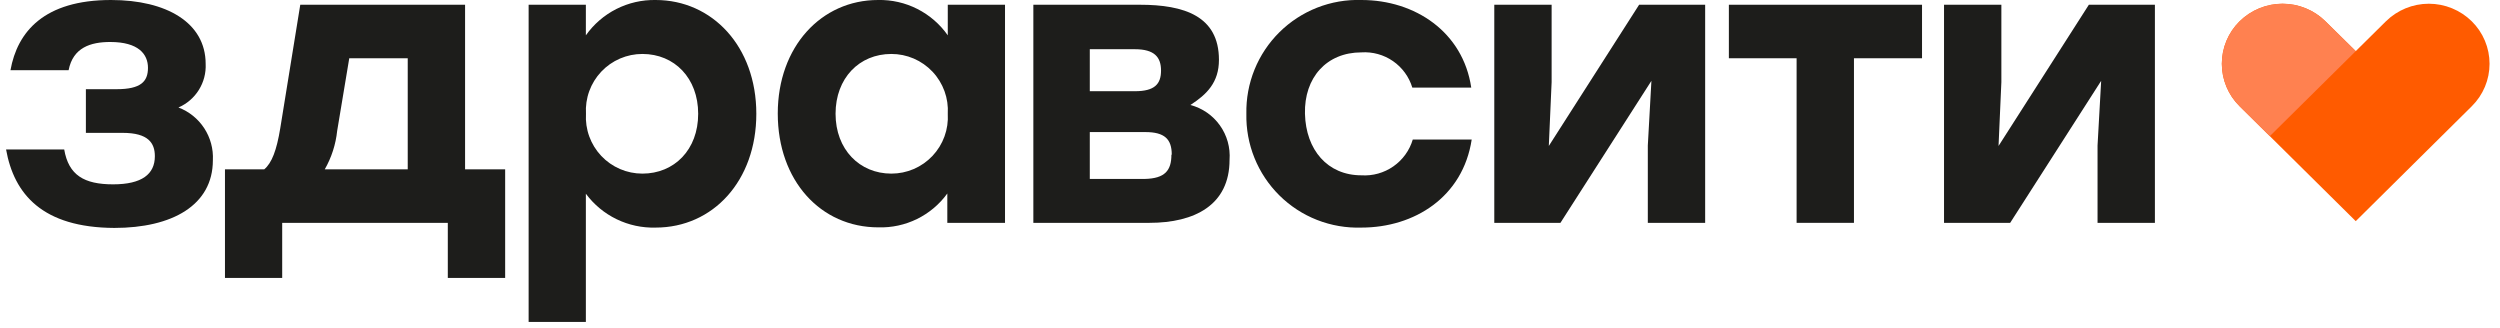
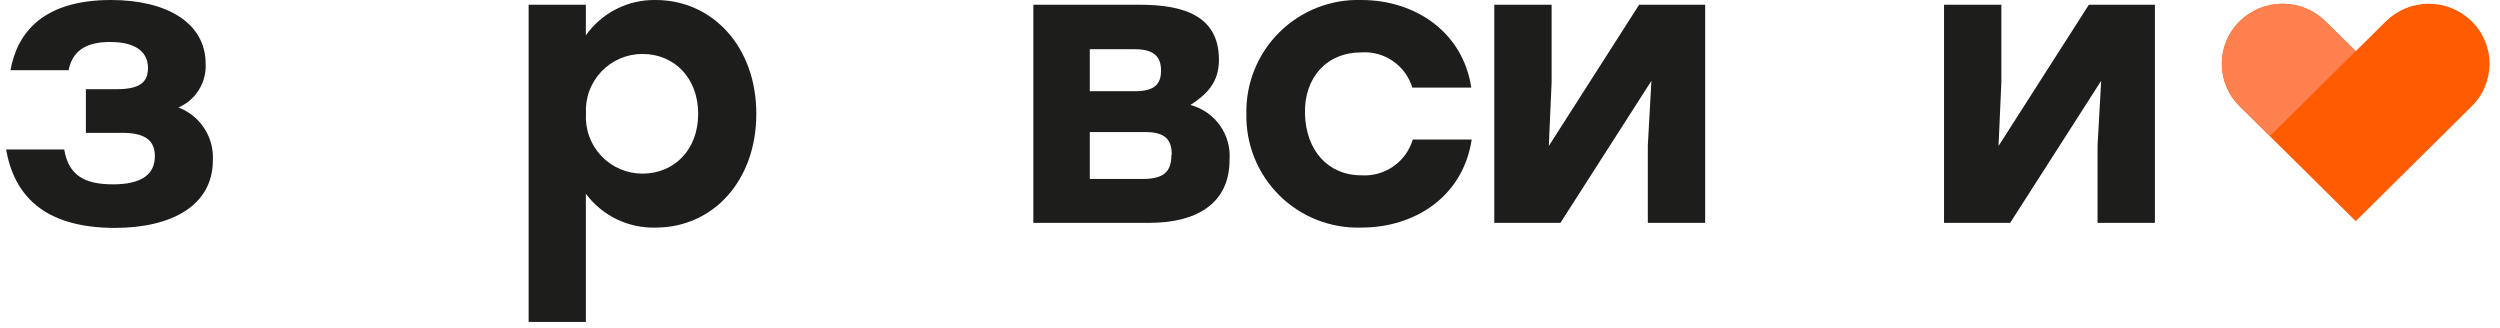
<svg xmlns="http://www.w3.org/2000/svg" width="206" height="27" viewBox="0 0 206 27" fill="none">
  <g clip-path="url(#clip0_279_2254)">
    <path d="M203.676 1.758C202.732 0.828 201.461 0.307 200.136 0.307C198.812 0.307 197.54 0.828 196.597 1.758L194.113 4.214L191.62 1.758C190.677 0.828 189.406 0.307 188.081 0.307C186.756 0.307 185.485 0.828 184.541 1.758C184.078 2.215 183.71 2.759 183.459 3.36C183.207 3.96 183.078 4.605 183.078 5.255C183.078 5.906 183.207 6.551 183.459 7.151C183.71 7.752 184.078 8.296 184.541 8.753L187.034 11.218L194.113 18.223L203.676 8.753C204.139 8.296 204.507 7.752 204.758 7.151C205.01 6.551 205.139 5.906 205.139 5.255C205.139 4.605 205.01 3.96 204.758 3.36C204.507 2.759 204.139 2.215 203.676 1.758Z" fill="#FF5B00" />
    <path d="M17.541 13.2C17.541 16.92 14.174 18.781 9.421 18.781C3.505 18.753 1.16 16.009 0.5 12.316H5.291C5.653 14.437 6.937 15.19 9.318 15.19C11.7 15.19 12.76 14.344 12.76 12.874C12.76 11.795 12.23 10.948 10.109 10.948H7.077V7.349H9.616C11.597 7.349 12.193 6.725 12.193 5.591C12.193 4.456 11.402 3.46 9.086 3.46C7.467 3.46 6.016 3.916 5.653 5.786H0.863C1.43 2.614 3.635 0 9.151 0C13.709 0 16.946 1.86 16.946 5.265C16.982 6.02 16.786 6.769 16.385 7.41C15.985 8.052 15.399 8.556 14.704 8.856C15.576 9.187 16.32 9.786 16.829 10.566C17.339 11.347 17.588 12.268 17.541 13.2Z" fill="#1D1D1B" />
-     <path d="M41.625 13.953V22.901H36.899V18.362H23.253V22.901H18.537V13.953H21.774C22.398 13.432 22.797 12.381 23.095 10.558L24.742 0.391H38.322V13.953H41.625ZM33.597 13.953V4.8H28.779L27.783 10.781C27.666 11.898 27.318 12.978 26.76 13.953H33.597Z" fill="#1D1D1B" />
    <path d="M62.321 9.376C62.321 14.901 58.749 18.753 54.023 18.753C52.911 18.785 51.808 18.548 50.807 18.062C49.806 17.577 48.937 16.856 48.275 15.962V26.529H43.559V0.39H48.275V2.911C48.923 1.994 49.786 1.25 50.788 0.742C51.79 0.235 52.901 -0.02 54.023 -0C58.684 -0 62.321 3.823 62.321 9.376ZM57.53 9.376C57.53 6.437 55.577 4.446 52.935 4.446C52.3 4.445 51.672 4.574 51.088 4.825C50.505 5.076 49.979 5.443 49.544 5.905C49.108 6.367 48.771 6.913 48.555 7.51C48.338 8.107 48.246 8.742 48.284 9.376C48.246 10.01 48.338 10.645 48.555 11.242C48.771 11.839 49.108 12.385 49.544 12.847C49.979 13.309 50.505 13.676 51.088 13.927C51.672 14.178 52.3 14.307 52.935 14.306C55.549 14.306 57.53 12.353 57.53 9.376Z" fill="#1D1D1B" />
-     <path d="M82.813 0.39V18.362H78.059V15.943C77.412 16.837 76.555 17.558 75.564 18.045C74.574 18.531 73.479 18.768 72.376 18.734C67.623 18.734 64.088 14.883 64.088 9.358C64.088 3.832 67.688 -0 72.348 -0C73.472 -0.025 74.584 0.228 75.587 0.736C76.59 1.244 77.452 1.991 78.097 2.911V0.39H82.813ZM78.097 9.376C78.135 8.742 78.043 8.107 77.826 7.51C77.609 6.914 77.273 6.367 76.837 5.905C76.401 5.444 75.876 5.076 75.293 4.825C74.709 4.574 74.081 4.445 73.446 4.446C70.804 4.446 68.85 6.437 68.85 9.376C68.85 12.316 70.832 14.306 73.446 14.306C74.081 14.307 74.709 14.178 75.293 13.928C75.876 13.677 76.401 13.309 76.837 12.847C77.273 12.385 77.609 11.839 77.826 11.242C78.043 10.645 78.135 10.01 78.097 9.376Z" fill="#1D1D1B" />
-     <path d="M101.315 13.172C101.315 16.892 98.441 18.362 94.711 18.362H85.148V0.391H93.93C97.567 0.391 100.441 1.321 100.441 4.93C100.441 6.79 99.446 7.776 98.088 8.651C99.069 8.909 99.929 9.502 100.518 10.328C101.108 11.154 101.39 12.16 101.315 13.172ZM93.52 4.056H89.799V7.516H93.52C95.139 7.516 95.669 6.93 95.669 5.814C95.669 4.697 95.111 4.056 93.52 4.056ZM96.553 12.744C96.553 11.469 95.967 10.883 94.376 10.883H89.799V14.744H94.329C95.995 14.706 96.525 14.046 96.525 12.744H96.553Z" fill="#1D1D1B" />
+     <path d="M101.315 13.172C101.315 16.892 98.441 18.362 94.711 18.362H85.148V0.391H93.93C97.567 0.391 100.441 1.321 100.441 4.93C100.441 6.79 99.446 7.776 98.088 8.651C99.069 8.909 99.929 9.502 100.518 10.328C101.108 11.154 101.39 12.16 101.315 13.172ZM93.52 4.056H89.799V7.516H93.52C95.139 7.516 95.669 6.93 95.669 5.814C95.669 4.697 95.111 4.056 93.52 4.056ZM96.553 12.744C96.553 11.469 95.967 10.883 94.376 10.883H89.799V14.744H94.329C95.995 14.706 96.525 14.046 96.525 12.744Z" fill="#1D1D1B" />
    <path d="M102.701 9.376C102.676 8.129 102.904 6.89 103.372 5.734C103.841 4.578 104.54 3.529 105.427 2.652C106.313 1.775 107.37 1.087 108.531 0.631C109.692 0.175 110.933 -0.04 112.18 -0C116.608 -0 120.552 2.641 121.231 7.218H116.375C116.106 6.332 115.545 5.563 114.784 5.036C114.022 4.509 113.104 4.255 112.18 4.316C109.306 4.316 107.455 6.399 107.529 9.376C107.604 12.353 109.39 14.446 112.18 14.446C113.115 14.506 114.043 14.247 114.812 13.711C115.581 13.176 116.145 12.395 116.413 11.497H121.268C120.543 16.241 116.543 18.753 112.18 18.753C110.933 18.793 109.691 18.579 108.529 18.124C107.367 17.669 106.311 16.981 105.424 16.104C104.537 15.226 103.838 14.177 103.37 13.02C102.902 11.864 102.674 10.624 102.701 9.376Z" fill="#1D1D1B" />
    <path d="M140.505 0.391V18.362H135.78V11.99L136.077 6.66L128.58 18.362H123.129V0.391H127.854V6.763L127.622 12.027L135.063 0.391H140.505Z" fill="#1D1D1B" />
-     <path d="M158.347 4.8H152.766V18.362H148.04V4.8H142.459V0.391H158.375V4.8H158.347Z" fill="#1D1D1B" />
    <path d="M177.564 0.391V18.362H172.838V11.99L173.136 6.66L165.638 18.362H160.188V0.391H164.913V6.763L164.68 12.027L172.122 0.391H177.564Z" fill="#1D1D1B" />
    <path d="M187.034 11.218L184.541 8.753C184.078 8.296 183.71 7.752 183.459 7.151C183.207 6.551 183.078 5.906 183.078 5.255C183.078 4.605 183.207 3.96 183.459 3.36C183.71 2.759 184.078 2.215 184.541 1.758C185.485 0.828 186.756 0.307 188.081 0.307C189.406 0.307 190.677 0.828 191.62 1.758L194.113 4.214L187.034 11.218Z" fill="#FF8150" />
  </g>
  <defs>
    <clipPath id="clip0_279_2254">
      <rect width="204.645" height="26.529" fill="white" transform="translate(0.5)" />
    </clipPath>
  </defs>
</svg>